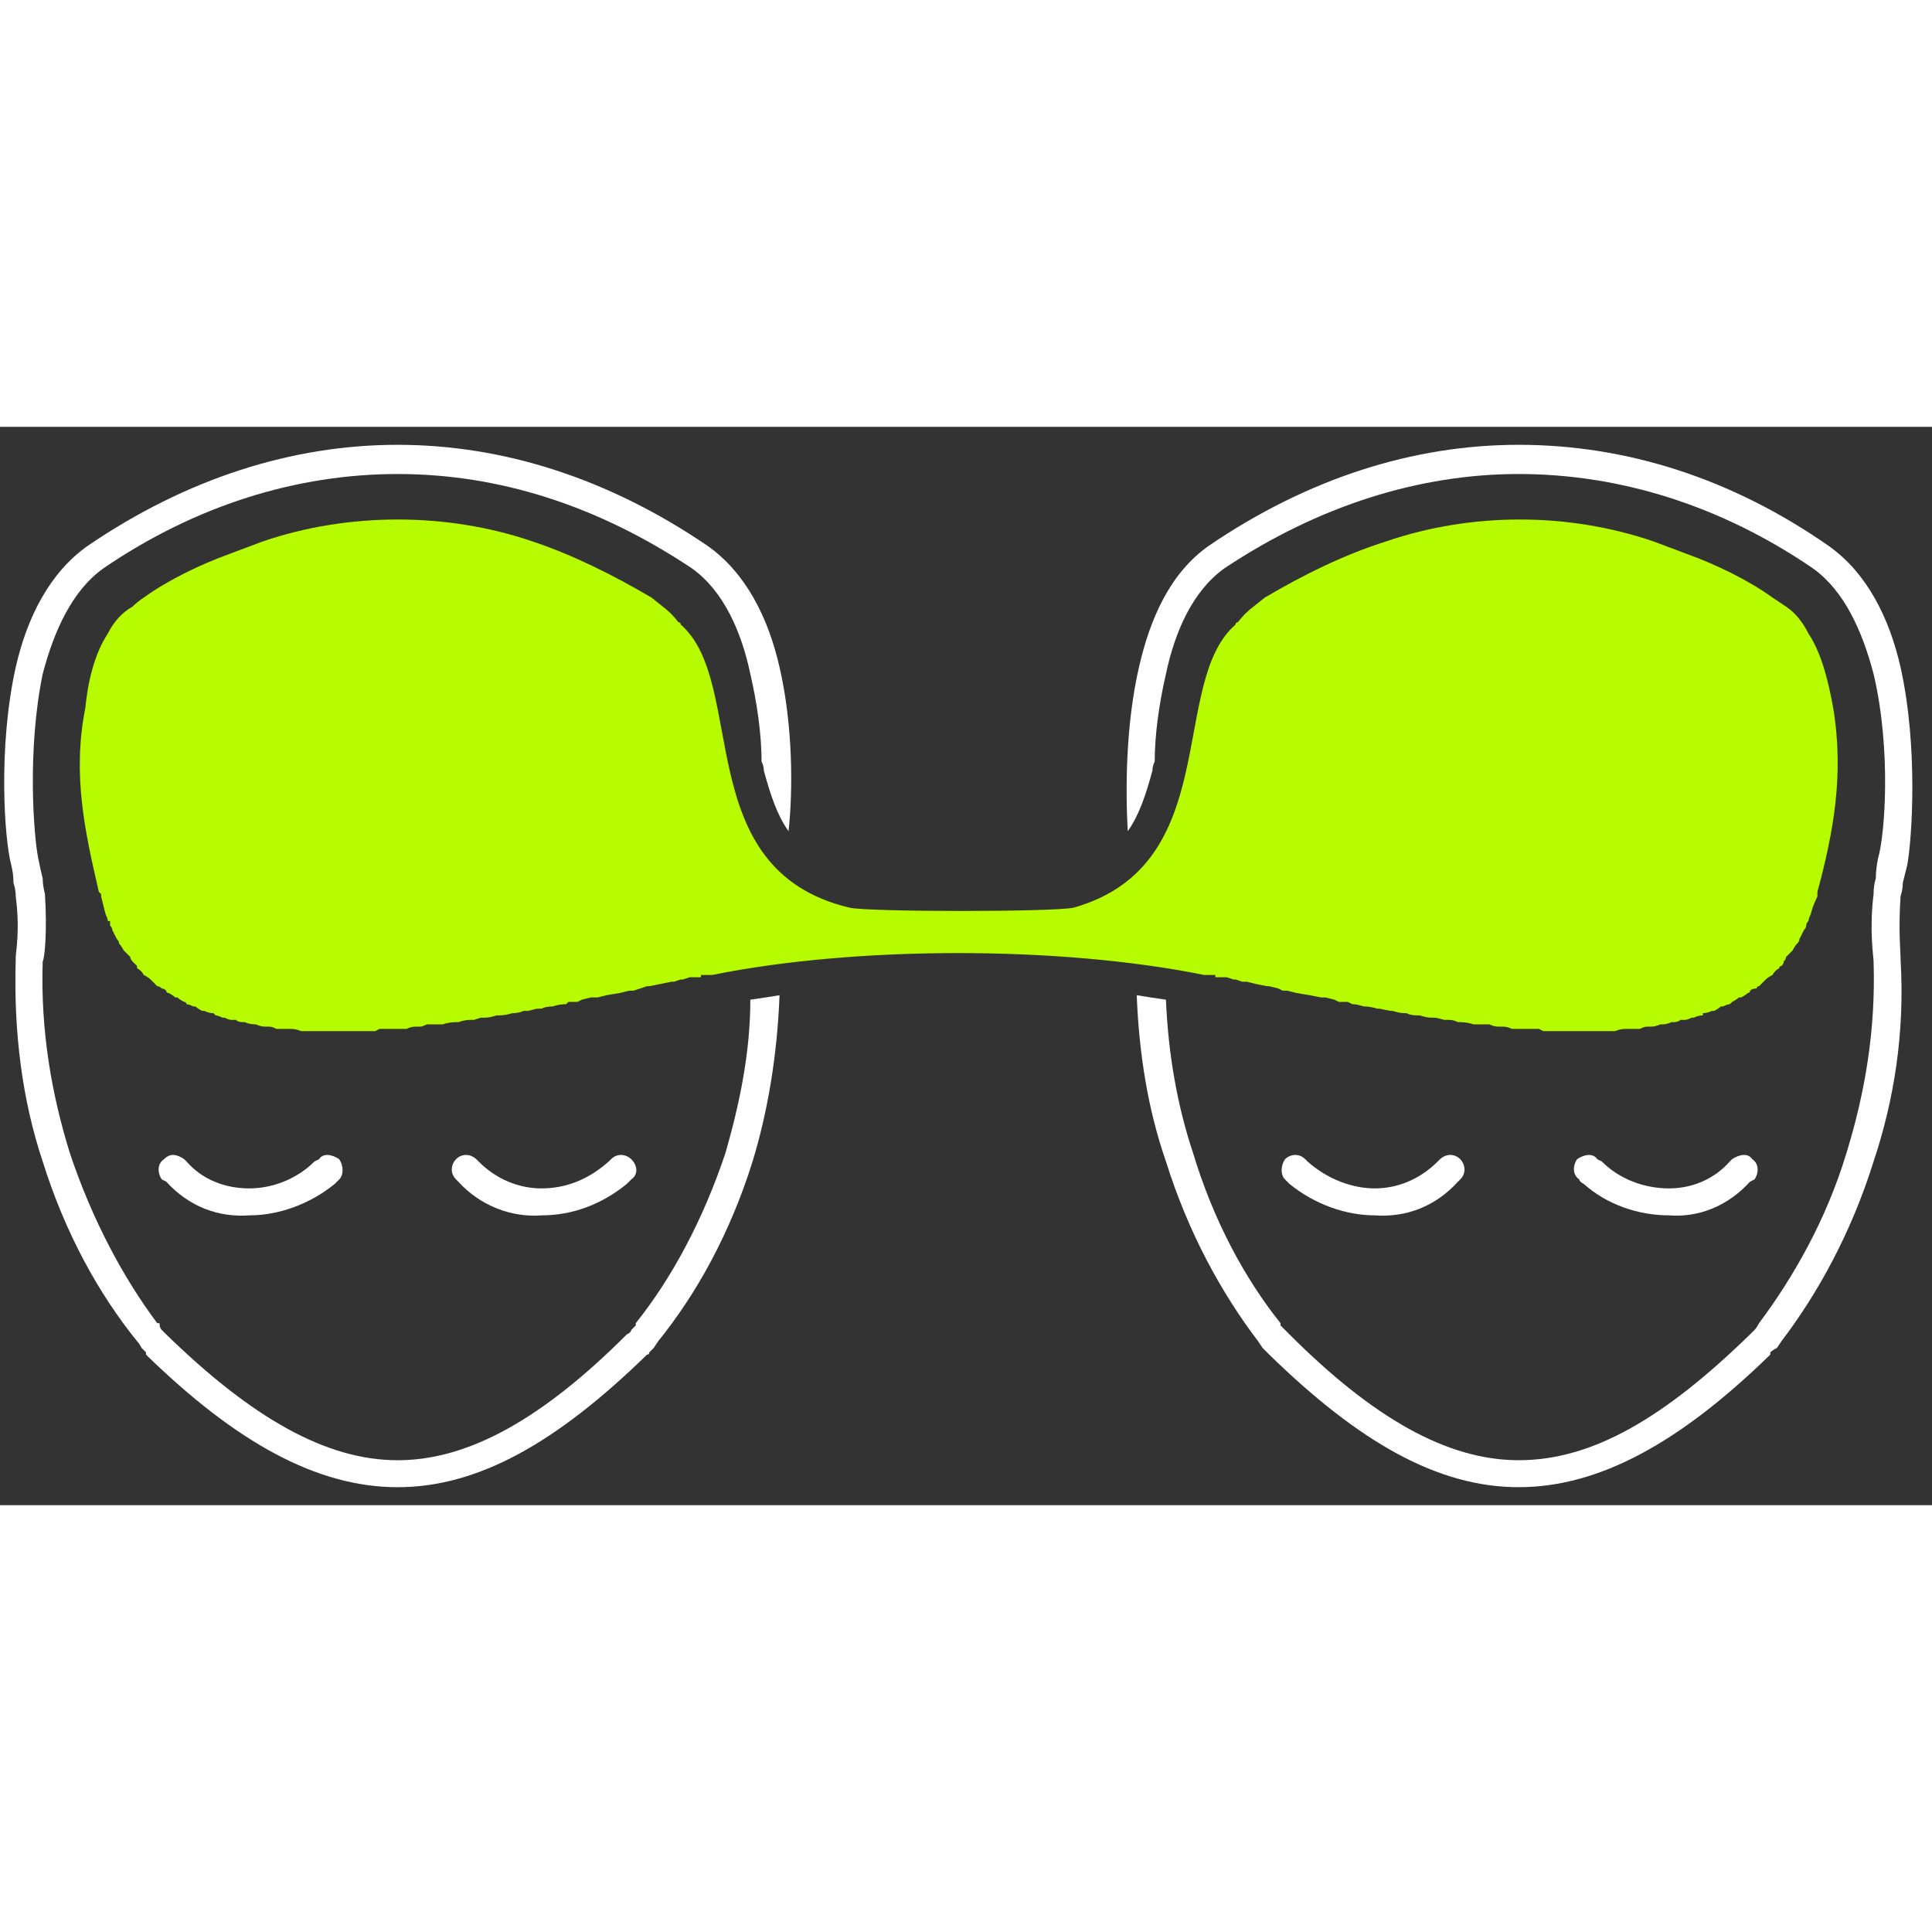
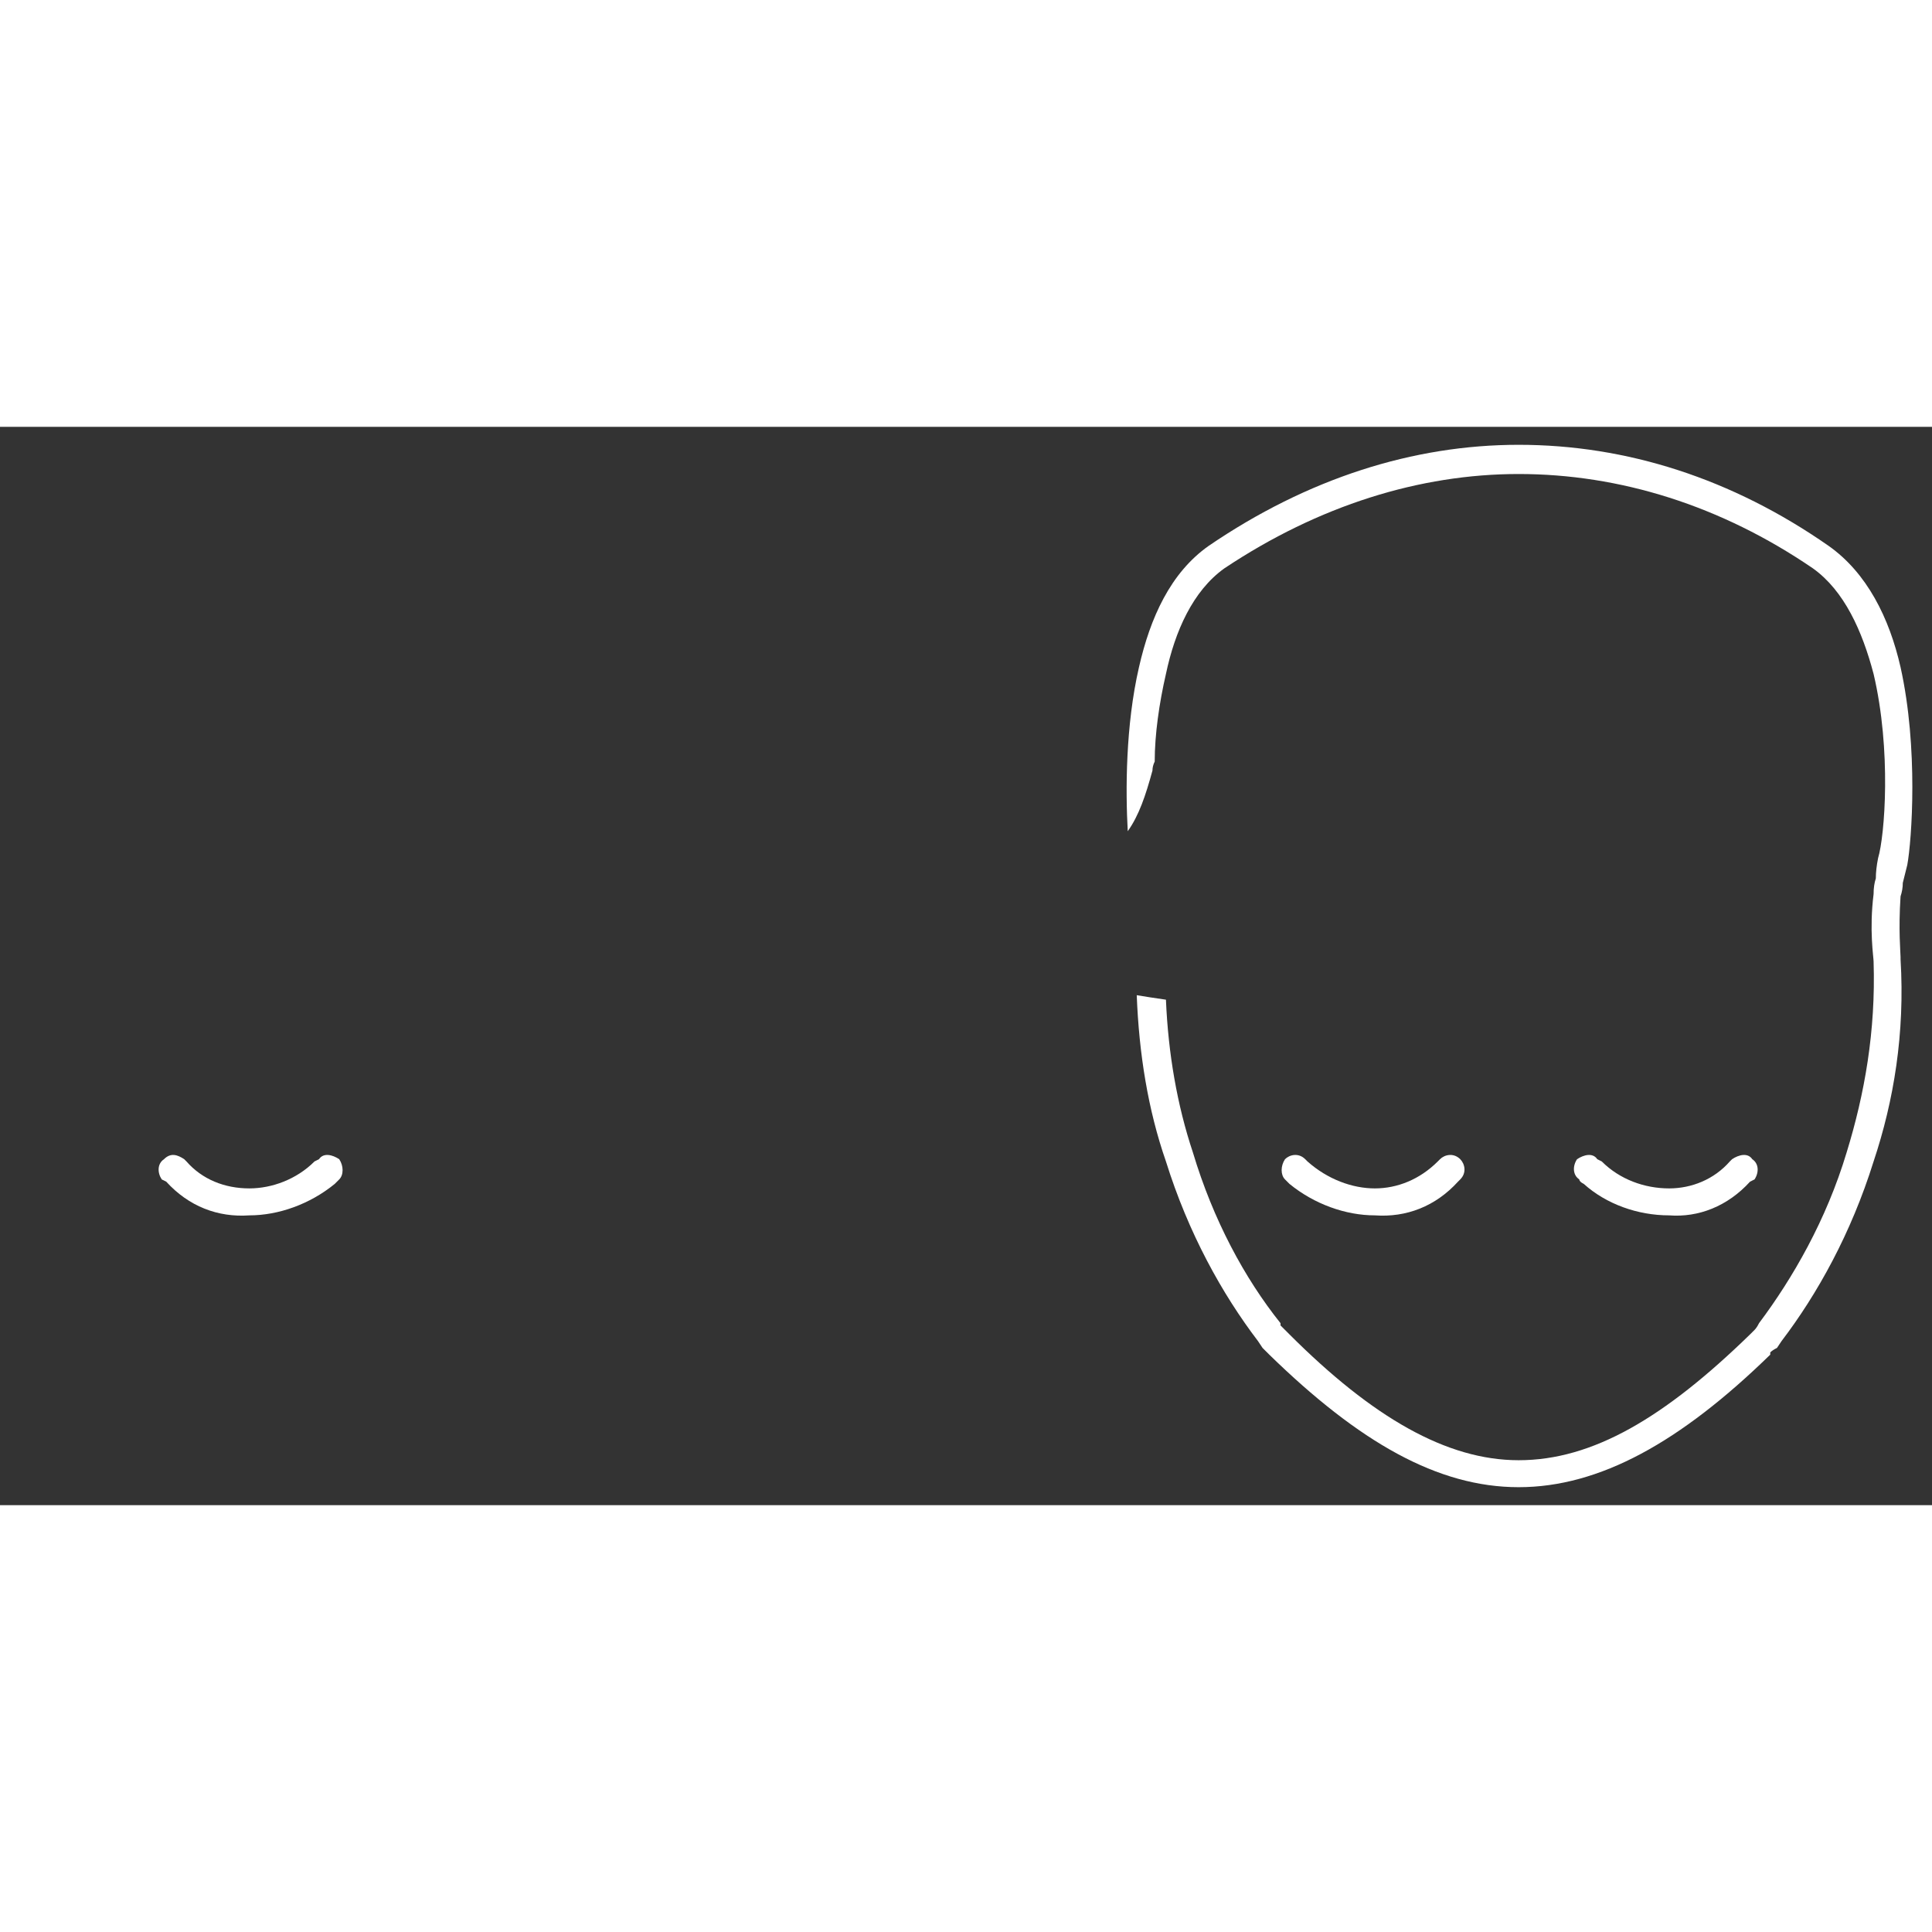
<svg xmlns="http://www.w3.org/2000/svg" viewBox="0 0 86 48" width="600" height="600">
  <rect x="0" y="0" width="86" height="48" fill="#333333" stroke="none" />
  <style>.a{fill:#fff}.b{fill:#b7fb00}</style>
  <path class="a" d="m64.1 32.6c0.2-0.2 0.6-0.3 0.9 0 0.2 0.2 0.3 0.6 0 0.9l-0.1 0.1c-1 1.1-2.3 1.6-3.7 1.5-1.3 0-2.7-0.5-3.8-1.4q-0.1-0.1-0.2-0.2c-0.2-0.2-0.2-0.6 0-0.9 0.2-0.2 0.6-0.3 0.9 0l0.1 0.1c0.9 0.8 2 1.2 3 1.2 1 0 2-0.4 2.8-1.2z" />
  <path class="a" d="m77.1 32.6c0.3-0.2 0.7-0.3 0.9 0 0.3 0.2 0.3 0.6 0.1 0.9l-0.2 0.1c-1 1.1-2.3 1.6-3.6 1.5-1.4 0-2.8-0.5-3.8-1.4q-0.2-0.1-0.2-0.2c-0.3-0.2-0.3-0.6-0.1-0.9 0.3-0.2 0.7-0.3 0.9 0l0.2 0.1c0.8 0.8 1.9 1.2 3 1.2 1 0 2-0.4 2.7-1.2z" />
-   <path class="a" d="m20.3 33.5c-0.3-0.3-0.2-0.7 0-0.9 0.3-0.3 0.7-0.2 0.9 0l0.1 0.1c0.8 0.8 1.8 1.2 2.8 1.2 1.1 0 2.1-0.4 3-1.2l0.1-0.1c0.3-0.3 0.7-0.2 0.9 0 0.3 0.3 0.3 0.7 0 0.9q-0.1 0.1-0.2 0.2c-1.1 0.9-2.4 1.4-3.8 1.4-1.3 0.1-2.7-0.4-3.7-1.5z" />
  <path class="a" d="m7.2 33.5c-0.2-0.3-0.2-0.7 0.1-0.9 0.3-0.3 0.6-0.2 0.9 0l0.1 0.1c0.7 0.8 1.7 1.2 2.8 1.2 1 0 2.1-0.4 2.9-1.2l0.2-0.1c0.2-0.3 0.6-0.2 0.9 0 0.2 0.3 0.2 0.7 0 0.9q-0.1 0.1-0.2 0.2c-1.1 0.9-2.5 1.4-3.8 1.4-1.4 0.1-2.7-0.4-3.7-1.5z" />
-   <path class="b" d="m47.8 21.4c6.7-1.9 4.2-10 7.2-12.6q0-0.1 0.1-0.1 0.3-0.4 0.7-0.7l0.5-0.4c1.7-1 3.5-1.9 5.4-2.5 3.8-1.3 8.1-1.3 11.9 0q0.8 0.3 1.6 0.6c1.1 0.4 2.6 1.1 3.7 1.9q0.3 0.2 0.6 0.4 0.6 0.4 1 1.2c0.6 0.9 0.9 2.2 1.1 3.3 0.5 3 0 5.6-0.7 8.2v0.1 0.1q-0.2 0.4-0.3 0.8-0.1 0.2-0.1 0.3-0.1 0.1-0.1 0.2 0 0.1-0.1 0.2-0.1 0.2-0.2 0.4 0 0.1-0.1 0.2-0.1 0.1-0.2 0.3-0.1 0.1-0.1 0.1-0.1 0.1-0.2 0.2 0 0.1-0.1 0.2 0 0.1-0.1 0.2-0.1 0-0.1 0.1-0.2 0.1-0.3 0.3-0.2 0.1-0.3 0.2-0.1 0.1-0.1 0.1-0.1 0.1-0.2 0.2-0.1 0-0.1 0.1-0.2 0-0.3 0.1 0 0.1-0.1 0.1-0.1 0.1-0.3 0.2h-0.1q-0.1 0.1-0.3 0.2 0 0-0.1 0.1-0.1 0-0.3 0.1 0 0-0.1 0-0.1 0.1-0.3 0.2 0 0-0.1 0-0.2 0.1-0.4 0.1v0.1q-0.2 0-0.4 0.1h-0.1q-0.2 0.1-0.3 0.1h-0.2q-0.1 0.1-0.3 0.1h-0.1q-0.2 0.1-0.4 0.1h-0.1q-0.2 0.1-0.4 0.1h-0.2q-0.1 0-0.3 0.1h-0.1q-0.2 0-0.4 0 0 0-0.1 0-0.3 0-0.5 0.1h-0.1q-0.2 0-0.4 0h-0.2q-0.1 0-0.3 0h-0.2q-0.2 0-0.4 0h-0.1q-0.2 0-0.5 0h-0.1q-0.2 0-0.4 0h-0.2q-0.2 0-0.3 0l-0.2-0.1q-0.2 0-0.4 0h-0.2q-0.2 0-0.5 0h-0.1q-0.2-0.1-0.4-0.1h-0.2q-0.2 0-0.4-0.1h-0.2q-0.2 0-0.5 0-0.3-0.1-0.6-0.1h-0.1q-0.2-0.1-0.4-0.1h-0.2l-0.4-0.1h-0.2q-0.2 0-0.5-0.1h-0.1q-0.3 0-0.5-0.1h-0.1q-0.2 0-0.5-0.1h-0.1l-0.5-0.1h-0.1q-0.3-0.1-0.6-0.1-0.3-0.1-0.5-0.1l-0.2-0.1h-0.4l-0.2-0.1-0.4-0.1h-0.1-0.1l-0.5-0.1-0.6-0.1-0.4-0.1h-0.2l-0.2-0.1-0.4-0.1h-0.1l-0.5-0.1-0.4-0.1h-0.2l-0.3-0.1h-0.1l-0.3-0.1h-0.1-0.4v-0.1h-0.5c-6.4-1.3-15.5-1.3-21.9 0h-0.5v0.1h-0.3-0.2l-0.3 0.1h-0.1l-0.3 0.1h-0.1l-0.5 0.1-0.5 0.1h-0.1l-0.3 0.1-0.3 0.1h-0.2l-0.4 0.1-0.6 0.1-0.4 0.1h-0.2-0.1l-0.4 0.1-0.2 0.1h-0.4l-0.1 0.1q-0.3 0-0.6 0.1-0.3 0-0.5 0.1h-0.2l-0.4 0.1h-0.2q-0.2 0.1-0.5 0.1-0.3 0.1-0.6 0.1h-0.1q-0.3 0.1-0.5 0.1h-0.2l-0.3 0.1h-0.2q-0.2 0-0.5 0.1h-0.1q-0.3 0-0.6 0.1-0.3 0-0.5 0h-0.2q-0.2 0.1-0.3 0.1h-0.2q-0.2 0-0.4 0.1h-0.2q-0.2 0-0.5 0h-0.1q-0.2 0-0.4 0l-0.2 0.1q-0.2 0-0.4 0h-0.2q-0.2 0-0.4 0h-0.1q-0.3 0-0.5 0h-0.1q-0.2 0-0.4 0h-0.2q-0.2 0-0.3 0h-0.2q-0.2 0-0.4 0h-0.1q-0.2-0.1-0.5-0.1 0 0-0.1 0-0.2 0-0.3 0h-0.2q-0.2-0.1-0.3-0.1h-0.2q-0.2 0-0.4-0.1-0.3 0-0.5-0.1h-0.1q-0.2 0-0.3-0.1h-0.2q-0.1 0-0.3-0.1h-0.1q-0.2-0.1-0.3-0.1l-0.1-0.1q-0.2 0-0.4-0.1-0.1 0-0.1 0-0.2-0.1-0.3-0.2-0.1 0-0.1 0-0.2-0.1-0.3-0.1 0-0.1-0.1-0.1-0.2-0.1-0.3-0.2h-0.1q-0.1-0.1-0.3-0.2-0.1 0-0.1-0.1-0.1-0.1-0.2-0.1-0.1-0.1-0.2-0.1-0.1-0.1-0.2-0.2 0 0-0.1-0.1-0.1-0.1-0.3-0.2-0.1-0.2-0.3-0.3 0-0.1 0-0.1-0.1-0.1-0.2-0.2-0.1-0.1-0.1-0.2-0.1-0.1-0.2-0.2 0 0-0.1-0.1-0.1-0.2-0.2-0.3 0-0.1-0.1-0.2-0.1-0.2-0.2-0.4 0-0.1-0.1-0.2 0-0.1 0-0.2h-0.1q0-0.1-0.1-0.3-0.1-0.4-0.2-0.8v-0.1l-0.1-0.1c-0.6-2.6-1.2-5.2-0.6-8.2 0.1-1.1 0.4-2.4 1-3.3q0.4-0.8 1.1-1.2 0.2-0.2 0.5-0.4c1.1-0.8 2.6-1.5 3.7-1.9q0.8-0.3 1.6-0.6c3.8-1.3 8.2-1.3 12 0 1.8 0.6 3.6 1.5 5.3 2.5l0.5 0.4q0.4 0.3 0.7 0.7 0.1 0 0.1 0.1c3 2.6 0.4 10.9 7.5 12.6 0.8 0.2 9.2 0.2 10 0z" />
-   <path class="a" d="m6.5 41.2q-0.1-0.1-0.2-0.2-0.1-0.2-0.2-0.3c-1.7-2.1-3.2-4.8-4.2-8-0.9-2.7-1.3-5.7-1.2-9q0 0 0-0.1c0-0.2 0.2-1.2 0-2.7q0-0.3-0.1-0.6 0-0.4-0.1-0.8c-0.3-1.1-0.6-5.2 0.2-8.8 0.5-2.2 1.5-4.2 3.2-5.4 4.4-3 9.1-4.5 13.8-4.5 4.7 0 9.4 1.5 13.8 4.5 1.7 1.2 2.7 3.2 3.2 5.4 0.6 2.6 0.6 5.5 0.4 7.3-0.5-0.7-0.8-1.6-1.1-2.7q0-0.2-0.1-0.4c0-1.2-0.2-2.6-0.5-3.9-0.4-1.9-1.2-3.7-2.6-4.7-4.2-2.8-8.6-4.2-13.1-4.2-4.5 0-9 1.4-13.1 4.2-1.4 1-2.2 2.8-2.7 4.7-0.7 3.4-0.4 7.2-0.2 8.2q0.1 0.5 0.2 0.9 0 0.3 0.1 0.7c0.1 1.6 0 2.8-0.1 3-0.1 3.1 0.4 5.9 1.2 8.5 1 3 2.4 5.6 3.9 7.6h0.1q0 0.2 0.1 0.3l0.2 0.2c3.8 3.7 7.1 5.6 10.3 5.6 3.2 0 6.5-1.9 10.2-5.6q0.2-0.1 0.2-0.2l0.2-0.2v-0.1c1.6-2 3-4.6 4-7.6 0.6-2.1 1.1-4.4 1.1-6.8q0.7-0.1 1.3-0.2c-0.1 2.6-0.5 5.1-1.2 7.4-1 3.2-2.5 5.9-4.2 8l-0.2 0.3q-0.1 0.1-0.2 0.2 0 0.1-0.1 0.1c-4 3.9-7.5 5.9-11.1 5.9-3.6 0-7.2-2-11.2-5.9z" />
  <path class="a" d="m77.9 40.4q0.1-0.1 0.2-0.2 0.1-0.1 0.2-0.3c1.5-2 3-4.6 3.9-7.6 0.8-2.6 1.3-5.4 1.2-8.5 0-0.2-0.2-1.4 0-3q0-0.4 0.1-0.7 0-0.4 0.1-0.9c0.3-1 0.6-4.8-0.2-8.2-0.5-1.9-1.3-3.7-2.7-4.7-4.1-2.8-8.6-4.2-13.1-4.2-4.4 0-8.9 1.4-13.1 4.2-1.4 1-2.2 2.8-2.6 4.7-0.3 1.3-0.5 2.7-0.5 3.9q-0.1 0.2-0.1 0.4c-0.3 1.1-0.6 2-1.1 2.7-0.1-1.8-0.1-4.7 0.5-7.3 0.5-2.2 1.4-4.2 3.1-5.4 4.4-3 9.1-4.5 13.8-4.5 4.8 0 9.5 1.5 13.8 4.5 1.7 1.2 2.7 3.2 3.2 5.4 0.8 3.6 0.5 7.7 0.3 8.8q-0.1 0.4-0.2 0.8 0 0.3-0.1 0.6c-0.1 1.5 0 2.5 0 2.7q0 0.1 0 0.1c0.2 3.3-0.3 6.3-1.2 9-1 3.2-2.5 5.9-4.1 8l-0.2 0.3q-0.2 0.1-0.3 0.2v0.1c-4 3.9-7.6 5.9-11.2 5.9-3.6 0-7.1-2-11.1-5.9l-0.1-0.1q-0.1-0.1-0.2-0.2l-0.2-0.3c-1.6-2.1-3.1-4.8-4.1-8-0.8-2.3-1.2-4.8-1.3-7.4q0.6 0.1 1.3 0.2c0.1 2.4 0.5 4.7 1.2 6.8 0.9 3 2.3 5.6 3.9 7.6v0.1l0.2 0.2 0.2 0.2c3.7 3.7 7 5.6 10.2 5.6 3.3 0 6.5-1.9 10.3-5.6z" />
</svg>